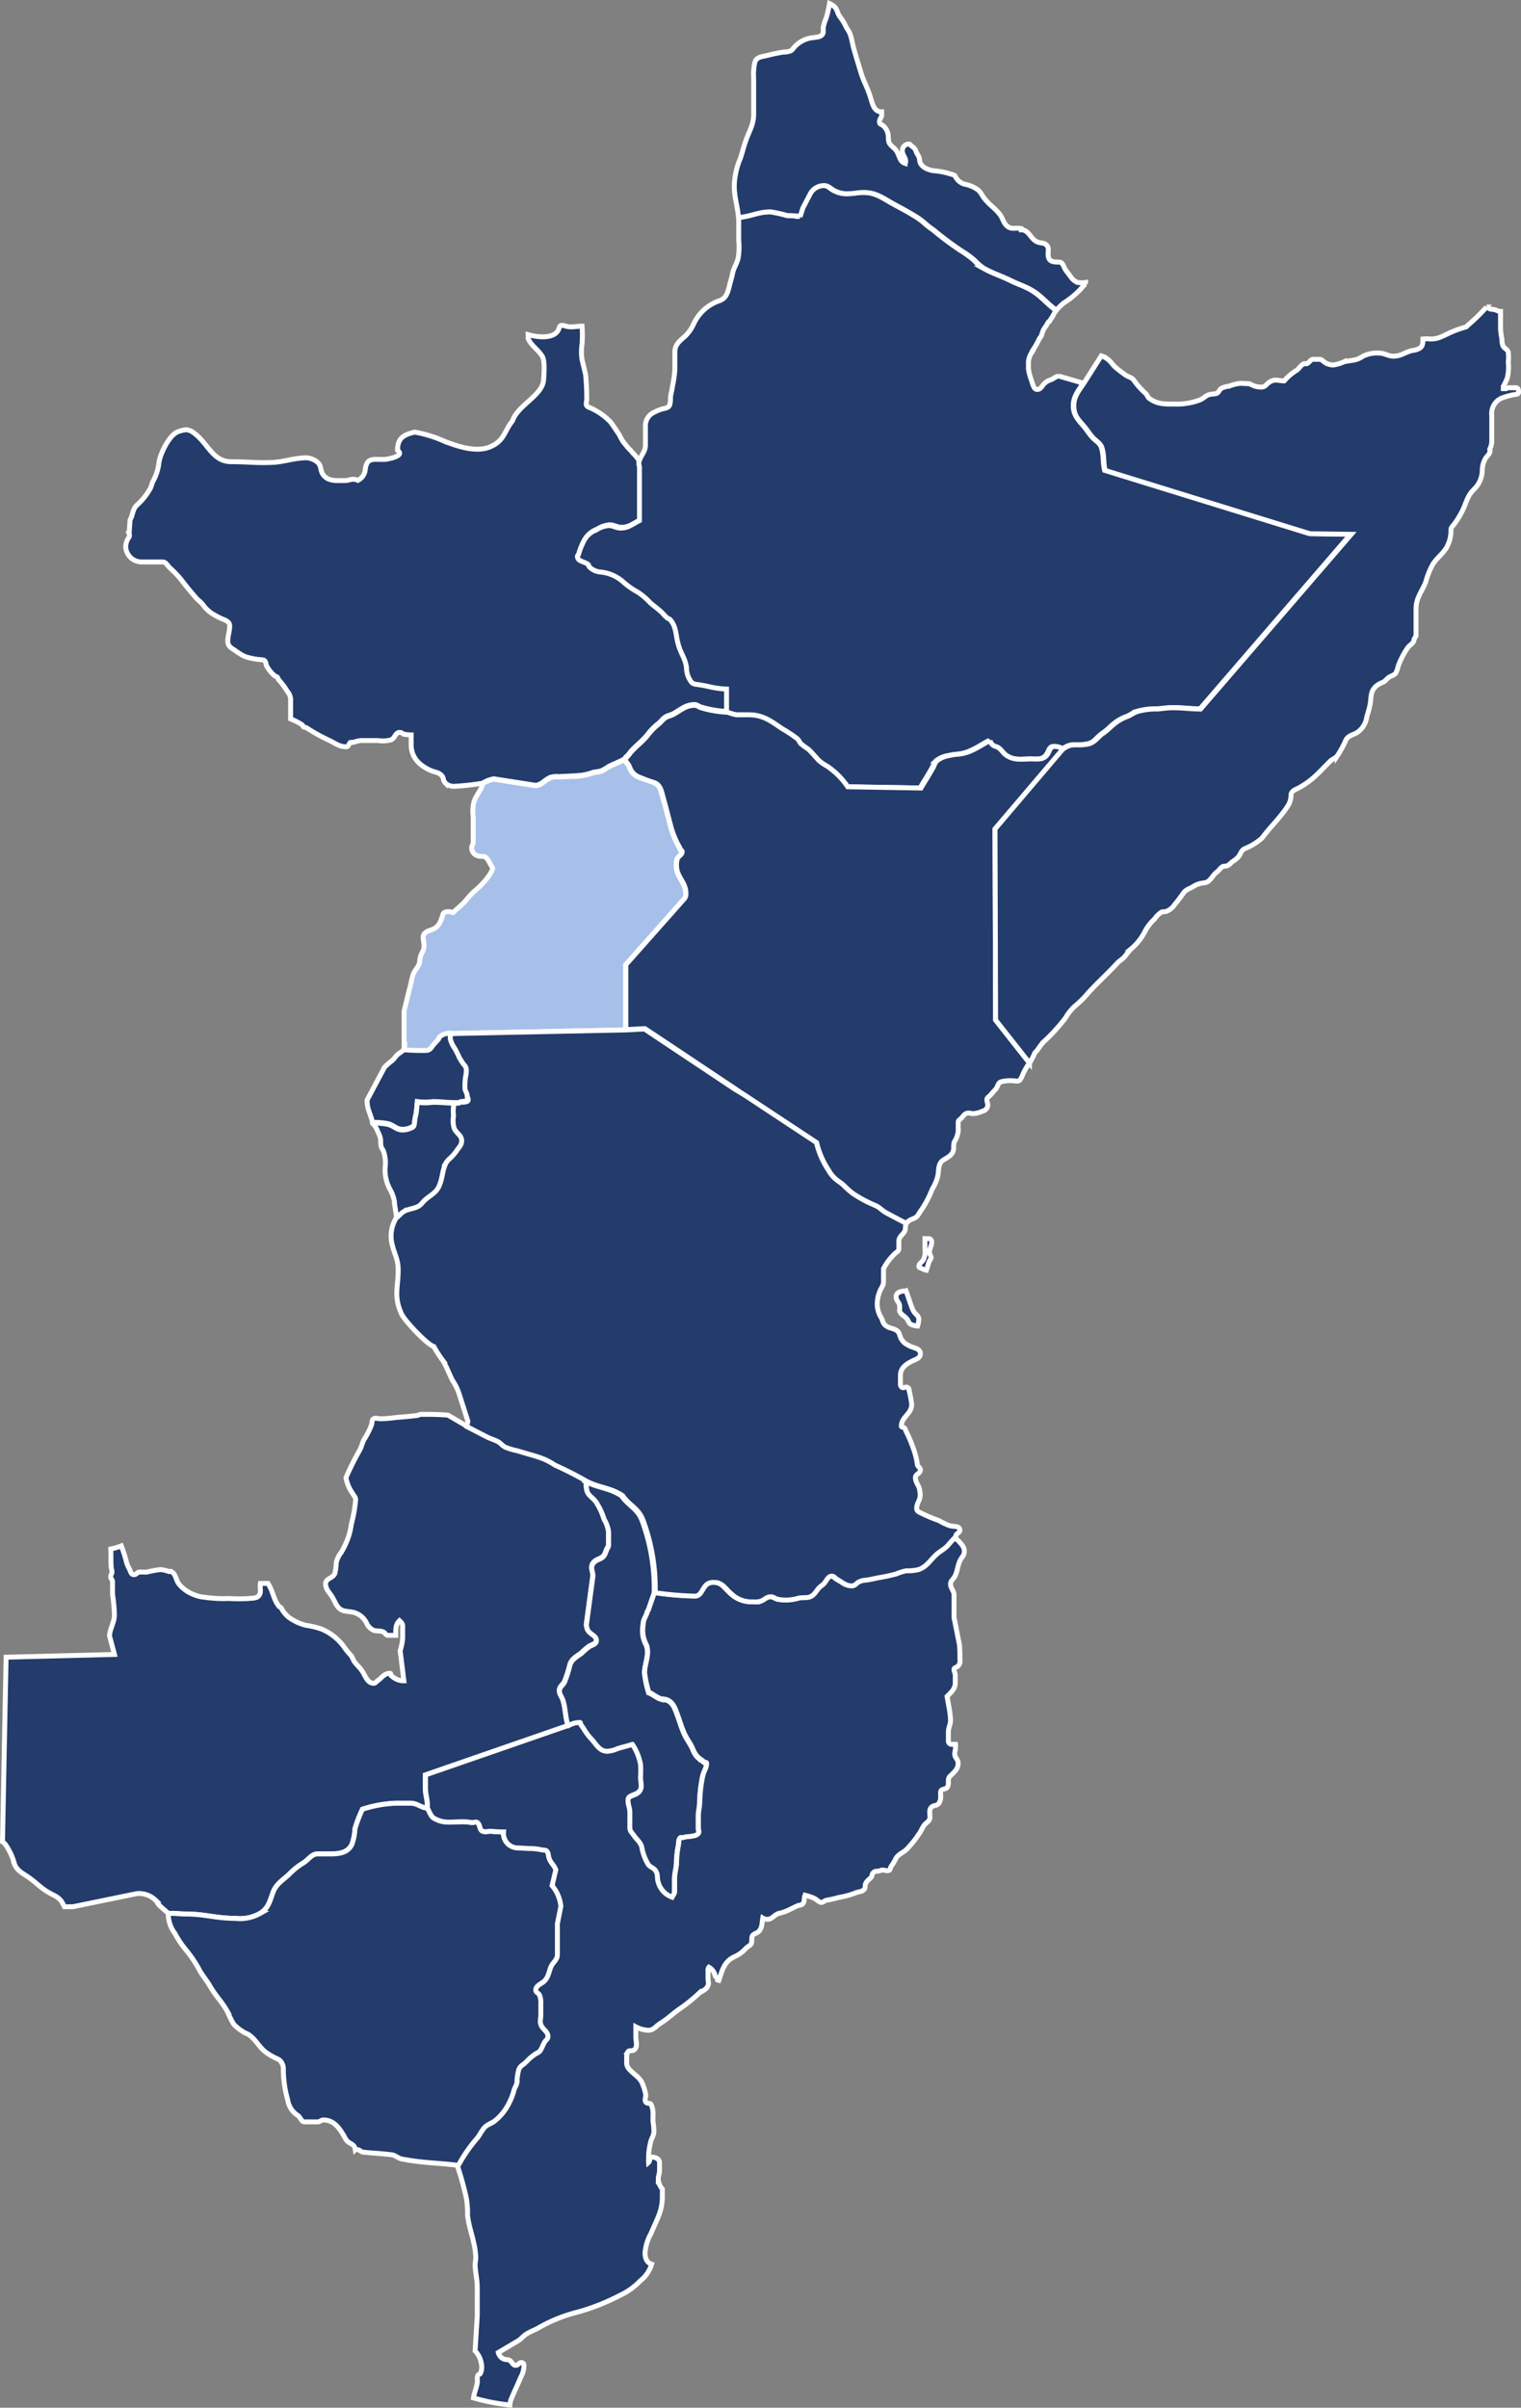
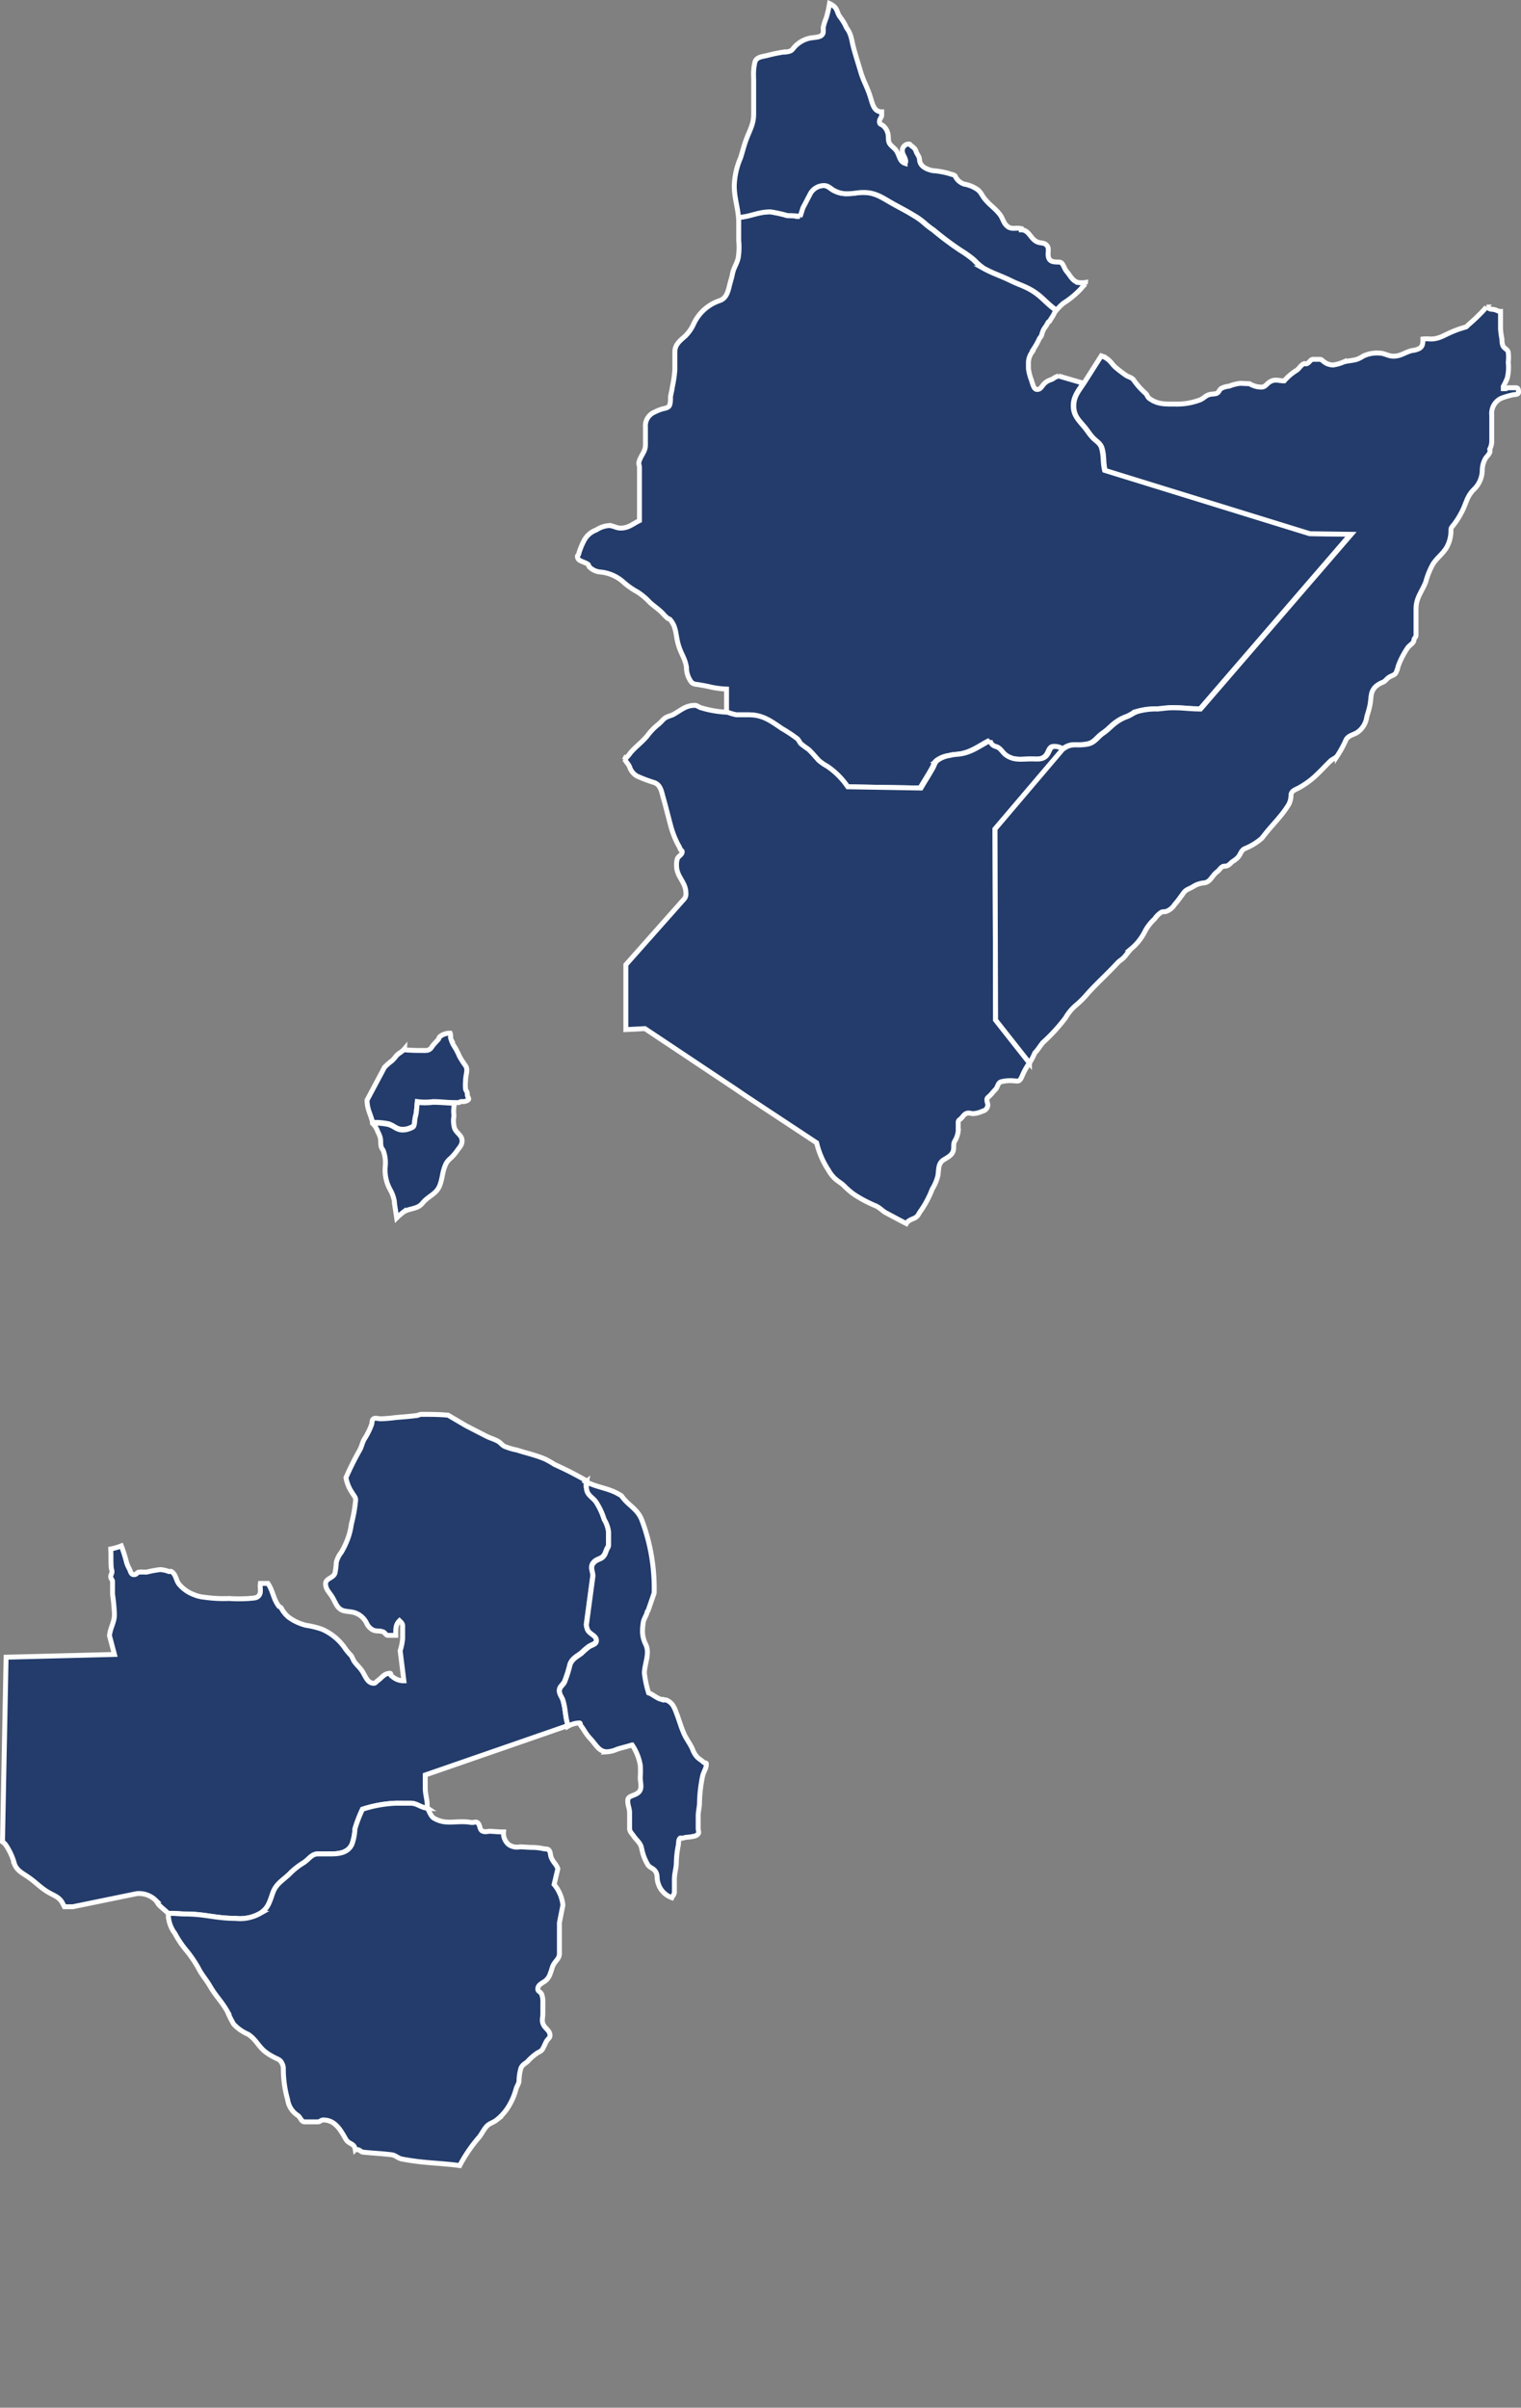
<svg xmlns="http://www.w3.org/2000/svg" width="232.164" height="367.52" viewBox="0 0 232.164 367.52">
  <rect x="0" y="0" width="232.164" height="367.52" fill="#808080" stroke="none" />
  <g id="Group_526" data-name="Group 526" transform="translate(1834.939 -14984.585)">
-     <path id="Path_4113" data-name="Path 4113" d="M40.08,407.9a.81.81,0,0,1,.06.33c0,.23-.19.35-.28.56a2.72,2.72,0,0,0-.29,1.15,2.43,2.43,0,0,0,2.51,2.3h3.11c.53,0,.71.5,1.07.86a14.919,14.919,0,0,1,1.82,1.9c.76,1,1.27,1.6,2.1,2.58.38.46.76.69,1.15,1.15a5.14,5.14,0,0,0,1.82,1.62,9.39,9.39,0,0,0,1.14.58c.55.21,1.15.46,1.15,1.05,0,.93-.29,1.46-.29,2.39,0,.67.48,1,1.06,1.34a9.827,9.827,0,0,0,1.52.95,9.909,9.909,0,0,0,2.3.48c.26.05.57,0,.76.19s.17.5.29.77a5.1,5.1,0,0,0,1.24,1.53c.12.1.29.1.39.19s.09.27.19.38a10.8,10.8,0,0,1,1.34,1.8,2,2,0,0,1,.5,1.12v3.08h0a9.9,9.9,0,0,1,1.72.87c.15.11.15.28.29.38a2.372,2.372,0,0,1,.39.09,27.558,27.558,0,0,0,3.44,1.91c1,.46,1.55,1,2.67,1,.36,0,.36-.52.67-.66a.972.972,0,0,1,.38,0,4.08,4.08,0,0,1,1.18-.29H78.1a4.661,4.661,0,0,0,1.94-.1c.62-.21.67-1.14,1.34-1.14.31,0,.48.21.76.29a6,6,0,0,0,1,.09v1.46c0,2,1.27,3.24,3.06,4,.57.24,1.08.24,1.53.67s.24.79.57,1.14a1.76,1.76,0,0,0,1.35.58,37.779,37.779,0,0,0,4.39-.48h0a4.67,4.67,0,0,1,1.72-.67l6.41,1c1-.16,1.34-.88,2.29-1.24a2.929,2.929,0,0,1,1.15-.1c1.34-.05,2.1-.09,3.44-.19a8.1,8.1,0,0,0,1.91-.48,11.482,11.482,0,0,0,1.15-.19,7.471,7.471,0,0,0,1.15-.67c.86-.45,1.53-.64,2.39-1.14h0a8.664,8.664,0,0,0,1-1.15c.89-1,1.61-1.46,2.49-2.49a9.071,9.071,0,0,1,1.62-1.71c.6-.44.84-1,1.53-1.25.29-.12.51-.17.76-.28,1.23-.66,1.94-1.44,3.36-1.44.4,0,.57.27,1,.38a16,16,0,0,0,4,.67h0v-3.54a13.409,13.409,0,0,1-2.68-.37c-.58-.12-1-.2-1.53-.29s-.84-.05-1.15-.39a3.73,3.73,0,0,1-.76-2.29c-.21-1.41-.86-2.08-1.24-3.44s-.24-2.64-1.25-3.82c-.1-.13-.26-.1-.38-.2a6.821,6.821,0,0,1-.76-.76c-.7-.7-1.18-1-1.92-1.63a10,10,0,0,0-1.91-1.62,11.491,11.491,0,0,1-2.29-1.63,6.13,6.13,0,0,0-3.45-1.43,2.71,2.71,0,0,1-1.62-.77c-.12-.12-.07-.29-.19-.38-.6-.48-1.63-.45-1.63-1.24,0-.17.17-.24.2-.38a10.09,10.09,0,0,1,.76-1.92,3.38,3.38,0,0,1,1.91-1.72,4.07,4.07,0,0,1,1.91-.67c.72,0,1.1.38,1.82.38,1.2,0,1.79-.61,2.87-1.14V397.7c0-.31-.15-.5-.09-.78h0a7.129,7.129,0,0,0-.94-1.19c-.22-.2-.4-.5-.62-.69a5.452,5.452,0,0,1-.62-.72,5,5,0,0,1-.89-1.41s-1.25-1.92-1.5-2.15a9.88,9.88,0,0,0-3.26-2.16c-.51-.22-.3-.7-.26-1.18a36.915,36.915,0,0,0-.18-3.8l-.54-2.27a8,8,0,0,1,0-2.35,16.9,16.9,0,0,0,0-2.75c-.66,0-1.32.15-2,.09s-1.29-.51-1.47.12c-.5,1.88-3.35,1.48-4.77,1.08,0,.23.1.24,0,.53.35,1.06,1.7,1.89,2.21,2.86.37.7.23,2.76.16,3.57-.22,2.38-3.94,3.8-4.74,6.2-1.31,1.63-1.2,3-3.37,3.95s-5.12-.08-7.14-.88a18.772,18.772,0,0,0-4.44-1.35c-1.65.41-2.6.89-2.6,2.78,1.23.88-1.51,1.35-1.91,1.38-1.55.1-2.7-.44-3,1.4A2.07,2.07,0,0,1,75,399.79a1.41,1.41,0,0,0-.69-.17c-.47,0-.72.19-1.19.19-1.36,0-2.58.19-3.4-.86-.48-.62-.25-1.39-.86-1.91a2.83,2.83,0,0,0-2.29-.67c-1.49.09-3,.59-4.45.67-2.5.13-3.91-.1-6.43-.1-3,0-3.55-3-6-4.59a2.3,2.3,0,0,0-.88-.3,5,5,0,0,0-1.38.36c-1.25.56-2.59,3.3-2.78,4.62a7.6,7.6,0,0,1-1,3.05,8.1,8.1,0,0,1-.31.91,9.881,9.881,0,0,1-2.11,2.62c-.63.63-.56,1.47-1,2.22l-.14,2.07Z" transform="translate(-1855.32 14658.123)" fill="#233c6b" stroke="#fff" stroke-width="0.75" />
    <path id="Path_4114" data-name="Path 4114" d="M133.14,359.65v3.57a9.771,9.771,0,0,1-.09,2.65c-.24,1-.68,1.44-.86,2.39-.15.74-.32,1.17-.49,1.91-.24,1-.54,1.89-1.52,2.2a6.72,6.72,0,0,0-3.92,3.54,6.14,6.14,0,0,1-1.25,1.82c-.83.74-1.62,1.31-1.62,2.46v2.72a18.21,18.21,0,0,1-.39,2.65c-.06.6-.21.94-.28,1.53a3.89,3.89,0,0,1-.1,1.15c-.16.5-.71.53-1.24.67a8.1,8.1,0,0,0-1.14.48,2.27,2.27,0,0,0-1.34,2.27v2.72c0,1.1-.74,1.58-1,2.66h0c-.06.28.09.47.09.78v8.11c-1.08.53-1.67,1.14-2.87,1.14-.72,0-1.1-.38-1.82-.38a4.07,4.07,0,0,0-1.91.67,3.38,3.38,0,0,0-1.91,1.72,10.09,10.09,0,0,0-.76,1.92c0,.14-.2.21-.2.38,0,.79,1,.76,1.63,1.24.12.09.07.26.19.38a2.71,2.71,0,0,0,1.62.77,6.13,6.13,0,0,1,3.45,1.43,11.492,11.492,0,0,0,2.29,1.63,10,10,0,0,1,1.91,1.62c.74.65,1.22.93,1.92,1.63a6.82,6.82,0,0,0,.76.76c.12.1.28.07.38.2,1,1.18.81,2.31,1.25,3.82s1,2,1.24,3.44a3.73,3.73,0,0,0,.76,2.29c.31.34.69.31,1.15.39s1,.17,1.53.29a13.409,13.409,0,0,0,2.68.37v3.54h0a8.9,8.9,0,0,0,1.35.39h1.88c2.14,0,3.32.9,5.08,2.1a21.766,21.766,0,0,1,2.3,1.52c.29.24.33.49.57.78a13.847,13.847,0,0,0,1.15.85c.67.62,1,1.08,1.62,1.73a7.29,7.29,0,0,0,1.25.86,11.66,11.66,0,0,1,3.15,3.15l11.18.19c.7-1.2,1.15-1.86,1.82-3.06.24-.43.31-.84.67-1.14a4.09,4.09,0,0,1,1.92-.77c.69-.2,1.19-.14,1.91-.29,1.57-.31,2.77-1.24,4.23-2a1.16,1.16,0,0,0,.83.91c.79.19,1,.9,1.63,1.34,1.25.85,2.34.57,3.87.57.83,0,1.53.14,2.15-.38s.55-1.53,1.34-1.53a2.24,2.24,0,0,1,1.33.41h0c1.48-1.1,2-.44,3.83-.8,1.08-.21,1.39-1,2.29-1.62s1.1-.95,1.82-1.52a6.52,6.52,0,0,1,1.91-1.06c.6-.24.91-.55,1.53-.76a10.08,10.08,0,0,1,3.06-.39c.93-.07,1.48-.19,2.41-.19,1.63,0,2.56.17,4.19.19l23-26.67-6.31-.09-31.26-9.66c-.31-1.32-.1-2.15-.48-3.44-.22-.69-.74-.94-1.24-1.43-.67-.67-.91-1.2-1.54-1.92-.85-1-1.52-1.72-1.52-3.06s.71-2.22,1.52-3.44h0l-3.77-1.1a2.8,2.8,0,0,0-.86.44c-.24.13-.43.16-.67.28a2.291,2.291,0,0,0-.62.43c-.4.39-.55.91-1.1.91-.34,0-.51-.31-.62-.62a6.905,6.905,0,0,1-.25-.77,7.131,7.131,0,0,1-.47-1.8v-1a2.9,2.9,0,0,1,.67-1.66c.08-.15.11-.28.19-.43a11.721,11.721,0,0,0,.77-1.39c.11-.26.29-.35.38-.62a6,6,0,0,1,.28-.81,5.346,5.346,0,0,1,.39-.58c.13-.2.19-.36.33-.57s.15-.07.2-.14l.23-.38a6.42,6.42,0,0,0,.72-1.34h0c-1.72-1.24-2.24-2.25-4.11-3.25-1.05-.55-1.72-.72-2.77-1.24-1.6-.79-2.66-1.06-4.21-1.92a8.43,8.43,0,0,1-1.43-1.24,16.245,16.245,0,0,0-2-1.44,46.584,46.584,0,0,1-4.21-3.15,13.058,13.058,0,0,1-1.14-.86,10.28,10.28,0,0,0-1.82-1.34c-1.15-.71-1.89-1.07-3.06-1.72-1.7-.93-2.73-1.81-4.68-1.81-.93,0-1.46.19-2.39.19a3.91,3.91,0,0,1-1.91-.39c-.67-.28-1-.85-1.73-.85a2.4,2.4,0,0,0-2.2,1.43c-.38.71-.6,1.17-1,1.91-.12.25-.34,1.16-.47,1.35a18.437,18.437,0,0,0-1.92-.11,19.878,19.878,0,0,0-2.58-.57c-1.95,0-3.06.75-4.9.85Z" transform="translate(-1855.32 14658.123)" fill="#233c6b" stroke="#fff" stroke-width="0.75" />
-     <path id="Path_4115" data-name="Path 4115" d="M94.06,446.08a4.671,4.671,0,0,1,1.72-.67l6.41,1c1-.16,1.34-.88,2.29-1.24a2.929,2.929,0,0,1,1.15-.1c1.34-.05,2.1-.09,3.44-.19a8.1,8.1,0,0,0,1.91-.48,11.481,11.481,0,0,0,1.15-.19,7.471,7.471,0,0,0,1.15-.67c.86-.45,1.53-.64,2.39-1.14h0c.26.45.55.69.76,1.14a2.47,2.47,0,0,0,1.16,1.44c1,.48,1.66.5,2.67,1s1,1.39,1.34,2.4c.47,1.67.69,2.62,1.14,4.29a13.55,13.55,0,0,0,.86,2.3c.19.45.41.69.57,1.15,0,.16.29.19.29.38,0,.53-.62.65-.76,1.15a3,3,0,0,0-.1,1c0,1.71,1.43,2.48,1.43,4.2a1.19,1.19,0,0,1-.38,1l-8.79,9.91v9.9h0l-26,.54a4.3,4.3,0,0,0-.81.05h0a2.38,2.38,0,0,0-1.58.53c-.13.1-.13.26-.2.38-.33.44-.62.7-1,1.15a1.07,1.07,0,0,1-.86.58c-1.27,0-2.08,0-3.35-.1h0v-6l.82-3.36c.23-.72.31-1.47.55-2.19s.83-1.12,1-1.91a6.591,6.591,0,0,1,.1-.76c.17-.65.57-1,.57-1.72s-.36-1.55.14-1.95a1.759,1.759,0,0,1,.34-.25c.3-.18.55-.18.86-.34a2.17,2.17,0,0,0,1-.86A7.752,7.752,0,0,0,88,466c.15-.37.59-.38,1-.38.22,0,.32.13.55.14.63-.65,1.42-1.21,2-1.92a12.535,12.535,0,0,1,1.21-1.32,12,12,0,0,0,1.88-1.89c.28-.38.93-1.19.93-1.67l-.67-1.18c-.19-.24-.26-.4-.52-.53s-.74,0-1.15-.18a1.27,1.27,0,0,1-.86-1.16c0-.38.24-.54.24-.93v-3.87a5.82,5.82,0,0,1,.15-2.36c.4-1.08,1-1.54,1.33-2.68Z" transform="translate(-1855.32 14658.123)" fill="#a7c0ea" stroke="#fff" stroke-width="0.75" />
    <path id="Path_4116" data-name="Path 4116" d="M115.67,442.45a8.664,8.664,0,0,0,1-1.15c.89-1,1.61-1.46,2.49-2.49a9.069,9.069,0,0,1,1.62-1.71c.6-.44.84-1,1.53-1.25.29-.12.51-.17.76-.28,1.23-.66,1.94-1.44,3.36-1.44.4,0,.57.27,1,.38a16,16,0,0,0,4,.67h0a8.9,8.9,0,0,0,1.35.39h1.88c2.14,0,3.32.9,5.08,2.1a21.767,21.767,0,0,1,2.3,1.52c.29.24.33.49.57.78a13.847,13.847,0,0,0,1.15.85c.67.62,1,1.08,1.62,1.73a7.287,7.287,0,0,0,1.25.86,11.66,11.66,0,0,1,3.15,3.15l11.18.19c.7-1.2,1.15-1.86,1.82-3.06.24-.43.31-.84.67-1.14a4.09,4.09,0,0,1,1.92-.77c.69-.2,1.19-.14,1.91-.29,1.57-.31,2.77-1.24,4.23-2a1.16,1.16,0,0,0,.83.91c.79.19,1,.9,1.63,1.34,1.25.85,2.34.57,3.87.57.83,0,1.53.14,2.15-.38s.55-1.53,1.34-1.53a2.24,2.24,0,0,1,1.33.41h0L172.26,453l.09,29.16,5.17,6.56h0c-.14.22-.3.44-.48.71a9,9,0,0,0-.62,1.24c-.19.39-.33.81-.78.81-.27,0-.42-.05-.69-.05a5.561,5.561,0,0,0-1.73.15c-.56.15-.5.78-.91,1.2s-.49.58-.81.9-.48.34-.48.67.14.49.14.81a1,1,0,0,1-.81.91,3.85,3.85,0,0,1-1.43.38c-.28,0-.42-.09-.7-.09-.48,0-.71.31-1,.67s-.58.38-.58.74v1.37a3.725,3.725,0,0,1-.57,1.57c-.24.57,0,1-.24,1.57s-.81.85-1.44,1.24c-.83.54-.7,1.42-.85,2.4a7.13,7.13,0,0,1-.87,2.06,15.252,15.252,0,0,1-1.77,3.34c-.26.34-.32.63-.66.91s-.92.34-1.34.76a.94.94,0,0,0-.18.24h0c-1.19-.6-1.9-1-3.07-1.62-.62-.34-.91-.75-1.54-1.06a20,20,0,0,1-3.43-1.81,12.175,12.175,0,0,1-1.44-1.25c-.53-.52-1-.71-1.53-1.24a5.08,5.08,0,0,1-.86-1.15,13,13,0,0,1-1.82-4.2l-10.9-7.2-1.55-1.06-13.76-9.17-2.91.15h0v-9.9l8.79-9.91a1.19,1.19,0,0,0,.38-1c0-1.72-1.43-2.49-1.43-4.2a3,3,0,0,1,.1-1c.14-.5.76-.62.76-1.15,0-.19-.24-.22-.29-.38-.16-.46-.38-.7-.57-1.15a13.551,13.551,0,0,1-.86-2.3c-.45-1.67-.67-2.62-1.14-4.29-.29-1-.39-2-1.34-2.4a23.632,23.632,0,0,1-2.67-1,2.47,2.47,0,0,1-1.16-1.44c-.21-.45-.5-.69-.76-1.14Z" transform="translate(-1855.32 14658.123)" fill="#233c6b" stroke="#fff" stroke-width="0.75" />
    <path id="Path_4117" data-name="Path 4117" d="M82.11,486.71c1.27.1,2.08.1,3.35.1a1.07,1.07,0,0,0,.86-.58c.33-.45.62-.71,1-1.15.07-.12.07-.28.2-.38a2.38,2.38,0,0,1,1.58-.53h0c.12.28,0,.71.15,1a4.21,4.21,0,0,0,.51,1.07,7.217,7.217,0,0,1,.43.77,5.07,5.07,0,0,1,.29.62,9.184,9.184,0,0,0,.57.95c.27.44.58.68.58,1.2s-.19,1-.19,1.7a5.73,5.73,0,0,0,0,1.17c0,.22.18.34.24.57s0,.4.1.62.14.23.14.39-.41.33-.72.38h-.43c-.16,0-.22.15-.39.15h-.61c-1.21,0-2.09-.15-3.3-.15a9.122,9.122,0,0,1-2.39,0c-.07.71-.08,1.13-.19,1.84-.06.37-.15.57-.19.95a2.64,2.64,0,0,1-.14.81c-.1.24-.34.29-.57.39a2.861,2.861,0,0,1-1.15.24c-1,0-1.36-.67-2.3-.87a10.309,10.309,0,0,0-2.29-.18h0c-.31-1.32-.84-2-.84-3.41l2.66-5a8.575,8.575,0,0,1,1.14-1,6.271,6.271,0,0,0,.67-.77c.5-.5.77-.5,1.24-1.05Z" transform="translate(-1855.32 14658.123)" fill="#233c6b" stroke="#fff" stroke-width="0.75" />
    <path id="Path_4118" data-name="Path 4118" d="M77.24,497.9a10.312,10.312,0,0,1,2.29.18c.94.2,1.34.87,2.3.87a2.861,2.861,0,0,0,1.15-.24c.23-.1.47-.15.57-.39a2.64,2.64,0,0,0,.14-.81,5.158,5.158,0,0,1,.19-.95c.11-.71.12-1.13.19-1.84a9.121,9.121,0,0,0,2.39,0c1.21,0,2.09.11,3.3.15h0a5.53,5.53,0,0,0-.09,1.91,4.17,4.17,0,0,0,.09,1.9c.33.8,1.15,1.06,1.15,1.92,0,.67-.41,1-.77,1.53a7.321,7.321,0,0,1-1,1.15,2.869,2.869,0,0,0-.66.77c-.62,1.26-.5,2.15-1,3.43-.46,1.06-1.25,1.37-2.11,2.11-.45.38-.62.79-1.14,1.05-.87.43-1.53.34-2.3.86a10.945,10.945,0,0,0-1,.87h0l-.34-2.24a.12.12,0,0,1,0-.1c0-.05,0-.09,0-.11a5.44,5.44,0,0,0-.66-1.87,6.2,6.2,0,0,1-.75-3.5,5.41,5.41,0,0,0-.32-2.52,1.48,1.48,0,0,1-.29-.52c-.16-.58,0-1-.19-1.53a3.71,3.71,0,0,0-.33-.76,3.18,3.18,0,0,0-.81-1.29Z" transform="translate(-1855.32 14658.123)" fill="#233c6b" stroke="#fff" stroke-width="0.75" />
    <path id="Path_4119" data-name="Path 4119" d="M37.28,562.9a8.633,8.633,0,0,0,1.62-.47,21.092,21.092,0,0,1,.76,2.38,4.26,4.26,0,0,0,.48,1.15c.17.39.24.86.68.86s.45-.34.76-.38a10.929,10.929,0,0,1,1.15,0,16.842,16.842,0,0,1,2.1-.39,4.2,4.2,0,0,1,1.34.3c.12,0,.26-.08.38,0,.72.45.64,1.23,1.15,1.91a5.35,5.35,0,0,0,2.3,1.62,5,5,0,0,0,1.53.38,20.31,20.31,0,0,0,3.82.2,23.988,23.988,0,0,0,3.06,0c.63-.08,1.18,0,1.53-.49s.08-1.09.19-1.81h1.15c.81,1.24.77,2.25,1.63,3.44.09.15.29.15.38.28a4.52,4.52,0,0,0,1.15,1.44,7.542,7.542,0,0,0,2.68,1.24,13.142,13.142,0,0,1,2.38.58,8.22,8.22,0,0,1,3.64,3.06,10.9,10.9,0,0,0,.86,1,7.846,7.846,0,0,1,.38.77c.48.71,1,1.05,1.43,1.81s.75,1.62,1.63,1.62c.26,0,.36-.23.57-.38.72-.5,1-1.14,1.91-1.14.17,0,.08.31.19.38s.24.19.39.29a2.57,2.57,0,0,0,1.53.47l-.57-4.59a8,8,0,0,0,.38-1.93v-1.87c0-.35-.24-.55-.48-.78-.65.64-.57,1.33-.57,2.24H79.66c-.43,0-.48-.41-.79-.53-.55-.23-1-.05-1.53-.28a2.16,2.16,0,0,1-1-1.05,3.08,3.08,0,0,0-1.91-1.63c-.63-.16-1-.12-1.63-.28-1-.32-1.17-1.22-1.72-2.11-.44-.72-1-1.15-1-2s1.2-.84,1.43-1.63a9.691,9.691,0,0,0,.2-1.62,4,4,0,0,1,.76-1.54,12.744,12.744,0,0,0,.77-1.52,10.35,10.35,0,0,0,.77-2.78,22.67,22.67,0,0,0,.66-3.72c0-.41-.28-.63-.48-1a5.9,5.9,0,0,1-1-2.39,45.861,45.861,0,0,1,2.1-4.21c.32-.57.34-1,.67-1.62a11,11,0,0,0,1.15-2.3c.1-.31,0-.67.29-.85s.69,0,1.14,0a22.068,22.068,0,0,0,2.3-.2c1.19-.1,1.86-.14,3.06-.29.31,0,.48-.19.79-.19,1.48,0,2.61,0,4.09.13l2.74,1.61h0l3.13,1.61c.57.28,1,.38,1.58.67s.67.6,1.15.86a9.559,9.559,0,0,0,1.91.57c1.63.53,2.62.7,4.21,1.34a12.809,12.809,0,0,1,1.52.86,53.3,53.3,0,0,1,4.88,2.49h0a3.384,3.384,0,0,0,.1,1.62c.33.69.89.91,1.33,1.53a10.588,10.588,0,0,1,1.25,2.68,4.67,4.67,0,0,1,.67,1.89v2c0,.31-.17.45-.29.74-.21.52-.29.93-.76,1.24-.27.17-.51.22-.77.38a1.52,1.52,0,0,0-.67.68c-.24.59.1,1.05.1,1.71l-1,7.46a2.92,2.92,0,0,0,.19.76c.39.72,1.34.82,1.34,1.63,0,.57-.67.65-1.14.95a11.748,11.748,0,0,0-1.15,1c-.75.55-1.41.86-1.73,1.72a19.46,19.46,0,0,1-.85,2.68c-.29.52-.77.74-.77,1.33s.41.94.57,1.54c.41,1.46.29,2.37.77,3.82h0l-21.8,7.55v1.92c0,1.33.38,1.8.28,3.14h0c-1-.06-1.55-.76-2.59-.76H80.8a19.08,19.08,0,0,0-5.09.92,19.78,19.78,0,0,0-1.15,3,7.92,7.92,0,0,1-.47,2.38c-.6,1.22-1.82,1.44-3.19,1.44h-2c-1,0-1.41.92-2.31,1.43a11,11,0,0,0-2.11,1.72c-1.1,1-2,1.48-2.48,2.87s-.72,2.32-1.92,3.06a6.21,6.21,0,0,1-3.77.76c-3,0-4.66-.67-7.65-.67-1,0-1.68-.15-2.58-.07h0c-.4-.4-1-.86-1.39-1.26-.26-.26-.31-.5-.57-.77a3.62,3.62,0,0,0-2.87-1l-9.75,2H30.21l-.33-.63c-.51-.9-1.31-1.08-2.2-1.62-1.29-.79-1.89-1.56-3.16-2.39-.83-.56-1.51-.89-1.91-1.82a9.78,9.78,0,0,0-1.4-3.05,2.12,2.12,0,0,0-.45-.4l.55-28.18L37.85,579l-.76-2.87c.14-1.28.76-2,.76-3.25a30.219,30.219,0,0,0-.29-3.06v-1.93c0-.31-.28-.43-.28-.75s.19-.47.19-.75-.12-.49-.12-.77c-.07-1.06,0-1.63-.07-2.68Z" transform="translate(-1855.32 14658.123)" fill="#233c6b" stroke="#fff" stroke-width="0.75" />
    <path id="Path_4120" data-name="Path 4120" d="M109.93,552.58a3.384,3.384,0,0,0,.1,1.62c.33.69.89.91,1.33,1.53a10.59,10.59,0,0,1,1.25,2.68,4.67,4.67,0,0,1,.67,1.89v2c0,.31-.17.45-.29.74-.21.52-.29.93-.76,1.24-.27.17-.51.22-.77.38a1.52,1.52,0,0,0-.67.68c-.24.59.1,1.05.1,1.71l-1,7.46a2.92,2.92,0,0,0,.19.76c.39.72,1.34.82,1.34,1.63,0,.57-.67.65-1.14.95a11.748,11.748,0,0,0-1.15,1c-.75.55-1.41.86-1.73,1.72a19.461,19.461,0,0,1-.85,2.68c-.29.52-.77.74-.77,1.33s.41.94.57,1.54c.41,1.46.29,2.37.77,3.82h0a3.591,3.591,0,0,1,1.72-.48c.17,0,.09.26.19.39.31.38.48.71.77,1.14a7.877,7.877,0,0,0,.86,1.05c.76.86,1.21,1.82,2.38,1.82a4.37,4.37,0,0,0,1.53-.39c.89-.28,1.42-.38,2.3-.66a8.14,8.14,0,0,1,1.24,3.06,15.221,15.221,0,0,1,0,1.91c0,.88.36,1.72-.28,2.29s-1.63.45-1.63,1.25.28,1.14.28,1.88v2.35c0,.48.32.74.58,1.11.46.7,1,1,1.24,1.82a7.47,7.47,0,0,0,1,2.68c.32.41.75.46,1.06.86.48.6.21,1.2.48,1.92a3.36,3.36,0,0,0,2.09,2.19c.17-.35.39-.5.39-.88v-1.86c0-.94.22-1.48.29-2.42a15,15,0,0,1,.29-2.77c.09-.43,0-.86.28-1.15.1-.07.26,0,.38,0,.6-.21,1-.12,1.63-.28a1.09,1.09,0,0,0,.76-.39c.17-.24,0-.47,0-.79v-1.86c0-.77.15-1.17.2-1.94a21.79,21.79,0,0,1,.47-4.2c.17-.75.58-1.15.58-1.91,0-.17-.29-.1-.39-.19-.36-.36-.69-.49-1.05-.86a3.71,3.71,0,0,1-.67-1.16c-.48-1.07-1-1.57-1.43-2.67-.38-.91-.53-1.49-.86-2.4-.43-1.14-.67-2.08-1.82-2.47-.07,0-.46.1-.5-.06-.64,0-1.51-.83-2.1-1a16.651,16.651,0,0,1-.64-3c0-1.42.87-3,.21-4.39a4.43,4.43,0,0,1-.5-2.11,8.679,8.679,0,0,1,.15-1.43c.09-.39.57-1.18.57-1.46a.978.978,0,0,1,.14-.18l.92-2.68h0a29.66,29.66,0,0,0-1.88-11.13c-.68-1.77-2.13-2.25-3.09-3.69-1.88-1.24-3.39-1.15-5.42-2.15Z" transform="translate(-1855.32 14658.123)" fill="#233c6b" stroke="#fff" stroke-width="0.75" />
    <path id="Path_4121" data-name="Path 4121" d="M85.64,602.47c-1-.06-1.55-.76-2.59-.76H80.8a19.08,19.08,0,0,0-5.09.92,19.779,19.779,0,0,0-1.15,3,7.92,7.92,0,0,1-.47,2.38c-.6,1.22-1.82,1.44-3.19,1.44h-2c-1,0-1.41.92-2.31,1.43a11,11,0,0,0-2.11,1.72c-1.1,1-2,1.48-2.48,2.87s-.72,2.32-1.92,3.06a6.21,6.21,0,0,1-3.77.76c-3,0-4.66-.67-7.65-.67-1,0-1.68-.15-2.58-.07h0v.39a4.93,4.93,0,0,0,1,2.65,15.072,15.072,0,0,0,1.82,2.68,18.269,18.269,0,0,1,2,3.05c.55.91,1,1.39,1.53,2.3.91,1.58,1.79,2.32,2.68,3.92a13.593,13.593,0,0,0,.95,1.91,6.549,6.549,0,0,0,2.2,1.53c1.11.74,1.42,1.58,2.39,2.49a8.161,8.161,0,0,0,1.53,1c.46.26.89.33,1.15.77a2,2,0,0,1,.3.83,17.24,17.24,0,0,0,.66,4.9,3.41,3.41,0,0,0,1.52,2.38c.46.3.53,1,1.08,1h2c.33,0,.5-.29.84-.29,1.72,0,2.55,1.36,3.39,2.86.52.94,1.32.59,1.49,1.67h0a1.148,1.148,0,0,1,.33,0c.36,0,.5.34.86.38,1.67.18,2.62.19,4.3.39.67.07,1,.54,1.63.66,3.46.66,5.64.57,8.82,1h0a22.849,22.849,0,0,1,3-4.38c.43-.57.6-1,1.05-1.54s1-.59,1.53-1a7.73,7.73,0,0,0,2-2.3,10,10,0,0,0,1-2.39c.11-.47.4-.76.47-1.25a7.861,7.861,0,0,1,.29-2c.21-.5.57-.66,1-1a7.793,7.793,0,0,1,1.53-1.34c.32-.19.58-.26.77-.57s.35-.72.57-1.15.57-.52.57-.95c0-.74-.69-1-1-1.63s-.09-1-.09-1.69V632.2a3.24,3.24,0,0,0-.19-1.36c-.15-.34-.58-.39-.58-.77,0-.64.64-.86,1.15-1.24a2.27,2.27,0,0,0,.76-1.15c.18-.43.22-.72.39-1.14.34-.77,1-1.06,1-1.89v-4.71l.53-2.67a5.84,5.84,0,0,0-1.34-3.16l.57-2.4c-.26-.73-.74-1-1-1.71-.19-.43-.07-.81-.38-1.15-.17-.19-.51-.14-.77-.19a8.553,8.553,0,0,0-1.52-.2c-.82,0-1.3-.07-2.11-.09A2.21,2.21,0,0,1,98,608a2.25,2.25,0,0,1-.76-1.91c-.79,0-1.22-.05-2-.1-.45,0-.74.15-1.15,0-.57-.18-.36-1-.86-1.34-.21-.14-.47,0-.76,0s-.53-.07-.86-.09c-2-.14-3.28.43-5-.57-.46-.26-.71-1.08-1-1.54Z" transform="translate(-1855.32 14658.123)" fill="#233c6b" stroke="#fff" stroke-width="0.75" />
-     <path id="Path_4122" data-name="Path 4122" d="M107.16,589.86a3.59,3.59,0,0,1,1.72-.48c.17,0,.09.26.19.39.31.38.48.71.77,1.14a7.875,7.875,0,0,0,.86,1.05c.76.86,1.21,1.82,2.38,1.82a4.371,4.371,0,0,0,1.53-.39c.89-.28,1.42-.38,2.3-.66a8.14,8.14,0,0,1,1.24,3.06,15.221,15.221,0,0,1,0,1.91c0,.88.36,1.72-.28,2.29s-1.63.45-1.63,1.25.28,1.14.28,1.88v2.35c0,.48.32.74.58,1.11.46.7,1,1,1.24,1.82a7.47,7.47,0,0,0,1,2.68c.32.41.75.46,1.06.86.48.6.21,1.2.48,1.92a3.36,3.36,0,0,0,2.09,2.19c.17-.35.39-.5.39-.88v-1.86c0-.94.22-1.48.29-2.42a15,15,0,0,1,.29-2.77c.09-.43,0-.86.28-1.15.1-.07.26,0,.38,0,.6-.21,1-.12,1.63-.28a1.09,1.09,0,0,0,.76-.39c.17-.24,0-.47,0-.79v-1.86c0-.77.15-1.17.2-1.94a21.792,21.792,0,0,1,.47-4.2c.17-.75.58-1.15.58-1.91,0-.17-.29-.1-.39-.19-.36-.36-.69-.49-1.05-.86a3.711,3.711,0,0,1-.67-1.16c-.48-1.07-1-1.57-1.43-2.67-.38-.91-.53-1.49-.86-2.4-.43-1.14-.67-2.08-1.82-2.47-.07,0-.46.1-.5-.06-.64,0-1.51-.83-2.1-1a16.649,16.649,0,0,1-.64-3c0-1.42.87-3,.21-4.39a4.43,4.43,0,0,1-.5-2.11,8.68,8.68,0,0,1,.15-1.43c.09-.39.57-1.18.57-1.46a.978.978,0,0,1,.14-.18l.92-2.68h0a49.542,49.542,0,0,0,6.06.52c1.14,0,1.12-1.62,2.2-2a2.12,2.12,0,0,1,.76-.09c1.27,0,1.72,1,2.68,1.81a4.41,4.41,0,0,0,3.2,1.15,3.371,3.371,0,0,0,1.19-.09c.6-.2.89-.68,1.53-.68.48,0,.69.3,1.15.39a6.309,6.309,0,0,0,1.63.09,7.226,7.226,0,0,0,1.53-.28c.71-.14,1.29.1,1.91-.29s.73-.84,1.24-1.34c.24-.24.45-.33.67-.57.43-.46.59-1.15,1.24-1.15.34,0,.48.34.76.48.87.45,1.32,1,2.3,1,.48,0,.67-.34,1-.58a2.609,2.609,0,0,1,1.15-.29c.73-.11,1.17-.23,1.91-.37a27.225,27.225,0,0,0,2.68-.58,7.788,7.788,0,0,1,1.53-.48,7.17,7.17,0,0,0,1.91-.19c1.17-.43,1.6-1.22,2.49-2.1.66-.67,1.24-.86,1.91-1.53a18.147,18.147,0,0,1,1.25-1.37h0c0,.34.37.47.61.75.43.51.81.84.81,1.5s-.36.84-.62,1.37c-.44.89-.37,1.53-.81,2.43-.23.47-.67.67-.67,1.2,0,.69.53,1,.53,1.7v3.41l.85,4.26c0,.49.05.76.05,1.25v.63c0,.48.09.86-.24,1.22s-.66.24-.66.58.19.54.19.89v1.13c0,.94-.58,1.42-1.25,2.09l.25,1.43a13.55,13.55,0,0,1,.28,2.18c0,.71-.33,1.11-.33,1.82v1.41a.5.5,0,0,0,.53.47h.56a2.69,2.69,0,0,1,0,.49c0,.37-.12.57-.12,1,0,.57.52.8.52,1.38,0,.91-.57,1.34-1.24,2-.46.43-.08,1.06-.38,1.63-.16.3-.49.29-.81.42s-.24.52-.24.86a1.87,1.87,0,0,1-.29,1.25c-.25.34-.64.24-1,.48-.54.35-.34,1-.34,1.62s-.56.77-.9,1.24-.42.83-.77,1.3a16.786,16.786,0,0,1-1.82,2.29c-.64.65-1.35.75-1.77,1.57a6.458,6.458,0,0,1-.67,1.1c-.14.24-.11.57-.38.63-.48.12-.8-.2-1.23,0s-.73,0-1.06.28-.17.52-.38.77-.7.53-.86,1c-.09.28,0,.54-.15.77-.37.48-.88.37-1.43.62a12.359,12.359,0,0,1-2.49.67,14.332,14.332,0,0,1-1.86.42c-.34.06-.48.34-.81.34s-.65-.38-1.06-.62a9.233,9.233,0,0,0-1.43-.48c-.21.49,0,1-.38,1.34-.25.22-.52.16-.81.29-.54.24-.85.43-1.39.67a6.691,6.691,0,0,1-1.39.47c-.76.2-1,.91-1.81.91a1.281,1.281,0,0,1-.67-.19c-.14.79-.05,1.38-.57,2-.28.31-.61.3-.91.58s-.14.74-.24,1.19-.58.53-.91.91a5,5,0,0,1-1.76,1.25c-1.5.73-1.78,2-2.31,3.58l-.18-.05c0-.31-.29-.4-.39-.67a2,2,0,0,0-.95-1.29.61.61,0,0,0-.14.33v1.46c0,.38.16.62,0,1-.26.72-.91.79-1.48,1.29a23.89,23.89,0,0,1-2.73,2.2c-1.23.84-1.78,1.48-3,2.25-.75.44-1.06,1.1-1.92,1.1a4.628,4.628,0,0,1-1.89-.53v1.54c0,.77.33,1.41-.21,1.95-.29.29-.79,0-1,.34a1.41,1.41,0,0,0-.18.81c0,.7-.12,1.23.33,1.77.87,1,1.84,1.33,2.2,2.63a5.548,5.548,0,0,1,.38,1.38c0,.41-.21.75,0,1.06s.66.07.81.37a3.34,3.34,0,0,1,.29,1.71v.92a8.882,8.882,0,0,1,.14,1.44c0,.72-.37,1.06-.52,1.76a9.828,9.828,0,0,0-.29,2.53,2.72,2.72,0,0,0,0,.49c.26-.23.11-.81.48-.81.57,0,1.19.27,1.19.84v1.23c0,.48-.19.76-.19,1.25a2.43,2.43,0,0,0,.62,1.55v1.14c0,2.3-.86,3.51-1.73,5.65a7.06,7.06,0,0,0-.91,2.92c0,.78.21,1.51,1,1.76a4.9,4.9,0,0,1-1.67,2.49,10.438,10.438,0,0,1-3.2,2.29,32.649,32.649,0,0,1-6.4,2.53,23,23,0,0,0-6.12,2.49c-.62.32-1,.44-1.63.81s-.79.75-1.38,1.1l-3,1.78a1.43,1.43,0,0,0,.85,1c.39.14.72,0,1,.28s.41.67.82.67.49-.43.86-.43a.4.4,0,0,1,.38.43,3.51,3.51,0,0,1-.48,1.81c-.55,1.35-.93,2.05-1.48,3.39a3.679,3.679,0,0,0-.18.86h0a30.554,30.554,0,0,1-5.56-1.09h0c.15-.9.43-1.41.58-2.29.07-.43-.1-.74.1-1.15.07-.17.31-.12.38-.29a2.29,2.29,0,0,0,.19-1.15,3.68,3.68,0,0,0-1-2.29h0l.33-5.36v-4.22c0-1.34-.24-2.08-.33-3.42,0-.6.14-.93.09-1.53a11.151,11.151,0,0,0-.29-1.91c-.14-.74-.3-1.18-.47-1.91a15.161,15.161,0,0,1-.48-2.3,14,14,0,0,0-.19-2.68,48.376,48.376,0,0,0-1.32-4.79h0a22.851,22.851,0,0,1,3-4.38c.43-.57.6-1,1.05-1.54s1-.59,1.53-1a7.73,7.73,0,0,0,2-2.3,10,10,0,0,0,1-2.39c.11-.47.4-.76.47-1.25a7.86,7.86,0,0,1,.29-2c.21-.5.57-.66,1-1a7.792,7.792,0,0,1,1.53-1.34c.32-.19.58-.26.77-.57s.35-.72.57-1.15.57-.52.57-.95c0-.74-.69-1-1-1.63s-.09-1-.09-1.69v-1.63a3.24,3.24,0,0,0-.19-1.36c-.15-.34-.58-.39-.58-.77,0-.64.64-.86,1.15-1.24a2.27,2.27,0,0,0,.76-1.15c.18-.43.22-.72.39-1.14.34-.77,1-1.06,1-1.89v-4.71l.53-2.67a5.84,5.84,0,0,0-1.34-3.16l.57-2.4c-.26-.73-.74-1-1-1.71-.19-.43-.07-.81-.38-1.15-.17-.19-.51-.14-.77-.19a8.553,8.553,0,0,0-1.52-.2c-.82,0-1.3-.07-2.11-.09A2.21,2.21,0,0,1,98,608a2.25,2.25,0,0,1-.76-1.91c-.79,0-1.22-.05-2-.1-.45,0-.74.15-1.15,0-.57-.18-.36-1-.86-1.34-.21-.14-.47,0-.76,0s-.53-.07-.86-.09c-2-.14-3.28.43-5-.57-.46-.26-.71-1.08-1-1.54h0c.1-1.34-.28-1.81-.28-3.14v-1.92l21.8-7.55Z" transform="translate(-1855.32 14658.123)" fill="#233c6b" stroke="#fff" stroke-width="0.75" />
    <path id="Path_4123" data-name="Path 4123" d="M182.58,440.85,172.26,453l.09,29.16,5.17,6.56h0a8.85,8.85,0,0,0,.81-1.54c.6-.6.81-1.15,1.39-1.72a27,27,0,0,0,3.3-3.63A7.39,7.39,0,0,1,184.5,480a14.518,14.518,0,0,0,2-2c1.69-1.83,2.76-2.73,4.44-4.54.32-.36.64-.48,1-.86s.66-.86,1.14-1.34a8.119,8.119,0,0,0,2.06-2.62,7.09,7.09,0,0,1,1.49-1.92,3.559,3.559,0,0,1,1-1c.25-.14.48-.05.77-.14a2.6,2.6,0,0,0,1.28-1.05c.59-.67.87-1.11,1.39-1.81.36-.49.81-.56,1.34-.87a3.65,3.65,0,0,1,1.72-.62c1-.08,1.22-1.08,2-1.67.38-.26.47-.59.86-.81.2-.11.36-.05.58-.1.46-.11.62-.45,1-.72a3.14,3.14,0,0,0,.86-.71c.36-.48.42-1,1-1.24A9,9,0,0,0,213,454.4c1.15-1.53,1.91-2.23,3.11-3.73a15.444,15.444,0,0,0,1-1.44,3.28,3.28,0,0,0,.33-1.48c.11-.61.69-.75,1.24-1.05,2.11-1.18,3-2.32,4.69-4,.39-.4.78-.43,1.14-.87a16.391,16.391,0,0,0,1.34-2.48c.42-.67,1.07-.68,1.72-1.1A3.4,3.4,0,0,0,229,435.9c.2-.7.34-1.08.48-1.77.25-1.15,0-2,.87-2.86a3.5,3.5,0,0,1,1.15-.68c.42-.22.54-.55,1-.81s.82-.29,1-.72a7.309,7.309,0,0,0,.33-1,12.629,12.629,0,0,1,1.39-2.68c.35-.52,1-.7,1-1.34.08-.2.3-.38.3-.6v-4c0-1.71.82-2.53,1.47-4.1a11.82,11.82,0,0,1,1.14-2.82c.68-1,1.33-1.37,2-2.39a5.16,5.16,0,0,0,.72-2.78c0-.38.26-.56.48-.86a12.2,12.2,0,0,0,1.09-1.72c.77-1.38.79-2.45,1.92-3.59a4.1,4.1,0,0,0,1.29-2.95,3.74,3.74,0,0,1,.43-1.68c.27-.53.76-.73.76-1.33,0-.08-.05-.11-.05-.2a2.56,2.56,0,0,0,.31-1.18v-4a2.56,2.56,0,0,1,1.42-2.57,11,11,0,0,1,1.72-.52c.38-.11.95,0,.95-.43s-.09-.67-.39-.67h-1.17c-.17,0-.24.14-.4.14h-.37v-.33a11.715,11.715,0,0,0,.61-1.29,7.1,7.1,0,0,0,.15-2.39,6.518,6.518,0,0,0,0-1.53c-.09-.49-.59-.55-.81-1a2.56,2.56,0,0,1-.15-1,11.864,11.864,0,0,1-.22-1.57V374c-.4,0-.59-.22-1-.29s-.76,0-.9-.38h-.24a27.383,27.383,0,0,1-2.72,2.67c-.2.14-.26.33-.48.39a16.122,16.122,0,0,0-2.15.76c-1.23.53-1.9,1.06-3.21,1.06a5.535,5.535,0,0,0-1.15,0c0,.59,0,1.11-.52,1.43a3,3,0,0,1-1.15.33c-1.12.28-1.67.86-2.82.86-.87,0-1.32-.47-2.19-.47a4.81,4.81,0,0,0-2.45.47,4.23,4.23,0,0,1-1.09.53c-.71.16-1.13.17-1.82.33a6,6,0,0,1-1.63.48,2.24,2.24,0,0,1-1.47-.52c-.21-.14-.33-.34-.59-.34h-1c-.46,0-.56.51-1,.67-.15.06-.29-.06-.42,0-.52.23-.66.67-1.11,1a8,8,0,0,0-1.91,1.62c-.79,0-1.29-.28-2,.05s-.8.9-1.48.9a3.5,3.5,0,0,1-1.82-.52c-.57,0-.9-.05-1.47-.05a6.34,6.34,0,0,0-1.63.43,3.2,3.2,0,0,0-1.2.34c-.3.19-.32.51-.62.71s-.88.09-1.38.29-.75.57-1.3.77a9.789,9.789,0,0,1-3.75.62c-1.56,0-2.68.06-3.94-.86-.31-.23-.31-.57-.62-.82a11.769,11.769,0,0,1-1.81-2.05c-.32-.36-.66-.37-1.07-.62a17,17,0,0,1-1.47-1.1c-.63-.48-.82-1-1.44-1.44a3.209,3.209,0,0,0-.92-.47h0l-2.67,4.2h0c-.81,1.22-1.52,2-1.52,3.44s.67,2.06,1.52,3.06c.63.72.87,1.25,1.54,1.92.5.49,1,.74,1.24,1.43.38,1.29.17,2.12.48,3.44l31.26,9.66,6.31.09-23,26.67c-1.63,0-2.56-.19-4.19-.19-.93,0-1.48.12-2.41.19a10.08,10.08,0,0,0-3.06.39c-.62.21-.93.52-1.53.76a6.519,6.519,0,0,0-1.91,1.06c-.72.57-1.05,1-1.82,1.52s-1.21,1.41-2.29,1.62c-1.82.36-2.35-.3-3.83.8Z" transform="translate(-1855.32 14658.123)" fill="#233c6b" stroke="#fff" stroke-width="0.75" />
    <path id="Path_4124" data-name="Path 4124" d="M186.05,369.81a6,6,0,0,0-.69.75,13.609,13.609,0,0,1-2.68,2.2,10.4,10.4,0,0,0-1.05,1.05h0c-1.72-1.24-2.24-2.25-4.11-3.25-1.05-.55-1.72-.72-2.77-1.24-1.6-.79-2.66-1.06-4.21-1.92a8.43,8.43,0,0,1-1.43-1.24,16.248,16.248,0,0,0-2-1.44,46.577,46.577,0,0,1-4.21-3.15,13.052,13.052,0,0,1-1.14-.86,10.283,10.283,0,0,0-1.82-1.34c-1.15-.71-1.89-1.07-3.06-1.72-1.7-.93-2.73-1.81-4.68-1.81-.93,0-1.46.19-2.39.19a3.91,3.91,0,0,1-1.91-.39c-.67-.28-1-.85-1.73-.85a2.4,2.4,0,0,0-2.2,1.43c-.38.71-.6,1.17-1,1.91-.12.25-.34,1.16-.47,1.35a18.445,18.445,0,0,0-1.92-.11,19.878,19.878,0,0,0-2.58-.57c-1.95,0-3.06.75-4.9.85h0c-.15-1.82-.64-3-.64-4.86a11.57,11.57,0,0,1,.95-4.21c.34-1.05.48-1.73.86-2.77.55-1.51,1.15-2.35,1.15-3.95v-5.5a8.08,8.08,0,0,1,.19-2.41c.24-.83,1.15-.83,2-1.05s1.42-.33,2.3-.48a3.12,3.12,0,0,0,1.15-.19c.31-.17.42-.43.66-.67a4.39,4.39,0,0,1,2.68-1.34c.67-.09,1.46-.09,1.63-.76a4,4,0,0,0,0-.77,8.47,8.47,0,0,1,.48-1.53A17,17,0,0,0,147,327h0a2.68,2.68,0,0,1,.83.57c.39.47.37.88.71,1.39a8.159,8.159,0,0,1,1.06,1.76c.77,1,.75,1.9,1.1,3.16s.64,2.15,1.05,3.53.86,2.06,1.33,3.4.58,2.72,1.88,2.72v.5c0,.38-.34.57-.34,1s.27.4.47.55a2.16,2.16,0,0,1,.77,1.1c.25.7-.06,1.29.43,1.86.36.42.68.56.95,1,.47.75.45,1.59,1.29,1.86,0-.08.1-.14.1-.24,0-.7-.52-1-.52-1.71a1,1,0,0,1,1.05-1c.14,0,.18.16.28.23.35.27.63.44.76.87s.51.75.54,1.29c.06,1,1,1.45,2,1.67a11.871,11.871,0,0,1,2.63.48c.31.13.63.1.82.38a2.3,2.3,0,0,0,1.38,1.2,4.92,4.92,0,0,1,2.06.86c.54.44.64.9,1.09,1.43.83,1,1.47,1.32,2.25,2.3.53.67.53,1.33,1.19,1.86s1.31.14,2.11.34v.19c1.26,0,1.42,1.56,2.63,1.91.46.13.84.06,1.19.38.6.55.06,1.31.39,2.06.26.59.92.55,1.57.57s.68.89,1.15,1.43c.61.71.84,1.4,1.72,1.68a4,4,0,0,0,1.15,0,1.509,1.509,0,0,0,0,.3Z" transform="translate(-1855.32 14658.123)" fill="#233c6b" stroke="#fff" stroke-width="0.75" />
-     <path id="Path_4125" data-name="Path 4125" d="M158.59,523.52c-.65,0-1.43.21-1.43.85s.4.77.52,1.3a2.748,2.748,0,0,1,0,.81c.09.56.58.73,1,1.15s.34.76.76,1a3.079,3.079,0,0,0,1,.24,3.919,3.919,0,0,0,.19-1c0-.63-.6-.81-.86-1.38-.47-1-.67-1.91-1.1-3Zm4-7.46a.48.48,0,0,0-.42-.53,6,6,0,0,1-.6,0v1.77a2.62,2.62,0,0,1-.22,1.42c-.22.43-.71.57-.71,1.06,0,.18.22.22.38.28a3,3,0,0,0,.77.29c.21-.54.23-.91.47-1.43.07-.18.24-.28.24-.49s-.24-.51-.24-.85c0-.61.33-.92.33-1.53Zm-28.49-22.4,10.9,7.2a13,13,0,0,0,1.82,4.2,5.08,5.08,0,0,0,.86,1.15c.53.53,1,.72,1.53,1.24a12.175,12.175,0,0,0,1.44,1.25,20,20,0,0,0,3.43,1.81c.63.31.92.72,1.54,1.06,1.17.64,1.88,1,3.07,1.62h0c-.18.39,0,.84-.26,1.29s-.85.78-.85,1.42v1.17c0,.43-.43.52-.72.86a8.752,8.752,0,0,0-1.62,2.19v2c0,.58-.33.85-.53,1.38a5,5,0,0,0-.43,2,3.9,3.9,0,0,0,.63,2.13c.23.44.22.83.62,1.14.56.49,1.16.38,1.76.81.35.26.38.6.53,1a2.28,2.28,0,0,0,1.14,1.19c.77.5,1.91.43,1.91,1.34,0,.65-.66.82-1.24,1.1-1,.5-1.81,1.09-1.81,2.19v1.26a.59.59,0,0,0,.24.57c.27.15.52-.12.81,0s.29.41.33.71a14.317,14.317,0,0,1,.34,1.92c0,1.42-1.58,1.88-1.58,3.3,0,.19.29.11.43.24a.83.83,0,0,1,.24.43,21.639,21.639,0,0,1,1.14,2.67,11.838,11.838,0,0,1,.63,2.44c0,.4.47.51.47.9,0,.54-.76.62-.76,1.15,0,.88.67,1.28.67,2.16a1.35,1.35,0,0,1,.05.57c0,.79-.53,1.17-.53,2,0,.5.53.61,1,.86a23.42,23.42,0,0,0,2.43,1,8.651,8.651,0,0,0,1.63.77c.63.16,1.53,0,1.53.67,0,.44-.62.51-.62.95a.15.15,0,0,0,0,.07h0a18.15,18.15,0,0,0-1.25,1.37c-.67.67-1.25.86-1.91,1.53-.89.88-1.32,1.67-2.49,2.1a7.17,7.17,0,0,1-1.91.19,7.793,7.793,0,0,0-1.53.48,27.191,27.191,0,0,1-2.68.58c-.74.14-1.18.26-1.91.37a2.611,2.611,0,0,0-1.15.29c-.38.24-.57.58-1,.58-1,0-1.43-.51-2.3-1-.28-.14-.42-.48-.76-.48-.65,0-.81.69-1.24,1.15-.22.24-.43.33-.67.57-.51.5-.65,1-1.24,1.34s-1.2.15-1.91.29a7.226,7.226,0,0,1-1.53.28,6.309,6.309,0,0,1-1.63-.09c-.46-.09-.67-.39-1.15-.39-.64,0-.93.48-1.53.68a3.371,3.371,0,0,1-1.19.09,4.41,4.41,0,0,1-3.2-1.15c-1-.84-1.41-1.81-2.68-1.81a2.118,2.118,0,0,0-.76.09c-1.08.39-1.06,2-2.2,2a49.554,49.554,0,0,1-6.06-.52h0a29.66,29.66,0,0,0-1.88-11.13c-.68-1.77-2.13-2.25-3.09-3.69-1.88-1.24-3.39-1.15-5.42-2.15h0a53.321,53.321,0,0,0-4.88-2.49,12.8,12.8,0,0,0-1.52-.86c-1.59-.64-2.58-.81-4.21-1.34a9.555,9.555,0,0,1-1.91-.57c-.48-.26-.68-.62-1.15-.86s-1-.39-1.58-.67l-3.13-1.61h0l.18-.8-1.37-4.28h0a8.67,8.67,0,0,0-1-2c-.51-1-.88-2.07-1.46-3A18.2,18.2,0,0,1,86.6,532c-1-.26-4.51-4-4.94-5-1.22-2.67-.5-4-.5-6.71,0-1.6-.55-2.33-.89-3.74a5.24,5.24,0,0,1,.6-4.19h0c.41-.29.62-.59,1-.87.77-.52,1.43-.43,2.3-.86.52-.26.69-.67,1.14-1.05.86-.74,1.65-1.05,2.11-2.11.55-1.28.43-2.17,1-3.43a2.87,2.87,0,0,1,.66-.77,7.324,7.324,0,0,0,1-1.15c.36-.55.77-.86.77-1.53,0-.86-.82-1.12-1.15-1.92a4.17,4.17,0,0,1-.09-1.9,5.53,5.53,0,0,1,.09-1.91h.61c.17,0,.24-.11.39-.15a1.548,1.548,0,0,1,.43,0c.31-.05.72-.07.72-.38s-.11-.25-.14-.39a2.316,2.316,0,0,0-.1-.62,2.314,2.314,0,0,1-.24-.57,5.73,5.73,0,0,1,0-1.17c0-.66.19-1,.19-1.7s-.31-.76-.58-1.2a9.178,9.178,0,0,1-.57-.95,5.066,5.066,0,0,0-.29-.62,7.222,7.222,0,0,0-.43-.77,4.21,4.21,0,0,1-.51-1.07c-.12-.28,0-.71-.15-1h0a4.519,4.519,0,0,0,.81-.05l26-.54h0l2.91-.15,13.76,9.17Z" transform="translate(-1855.32 14658.123)" fill="#233c6b" stroke="#fff" stroke-width="0.75" />
  </g>
</svg>